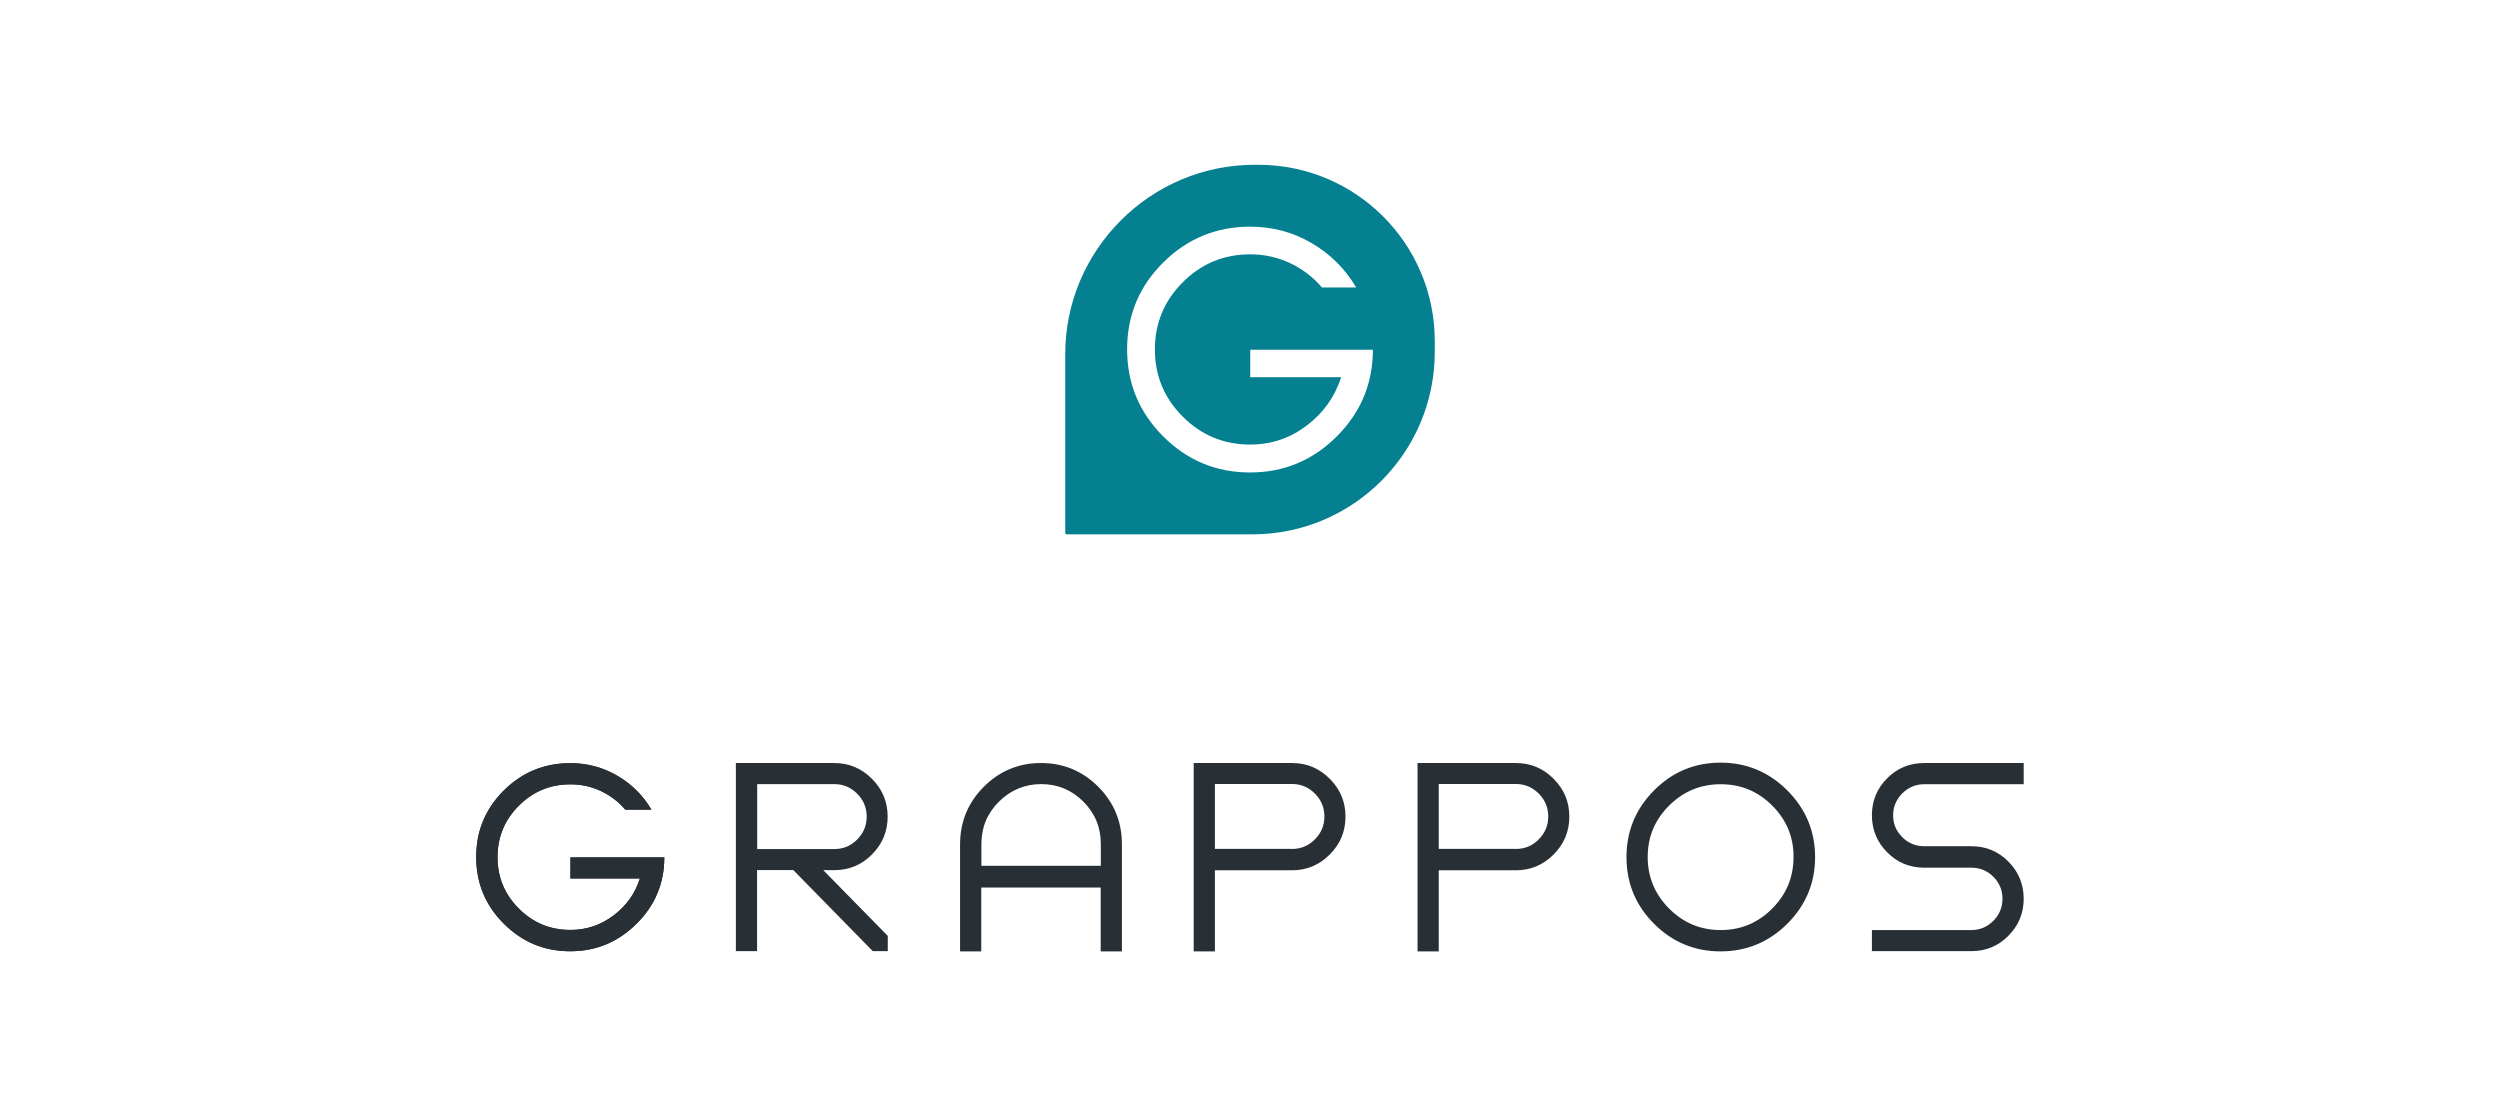
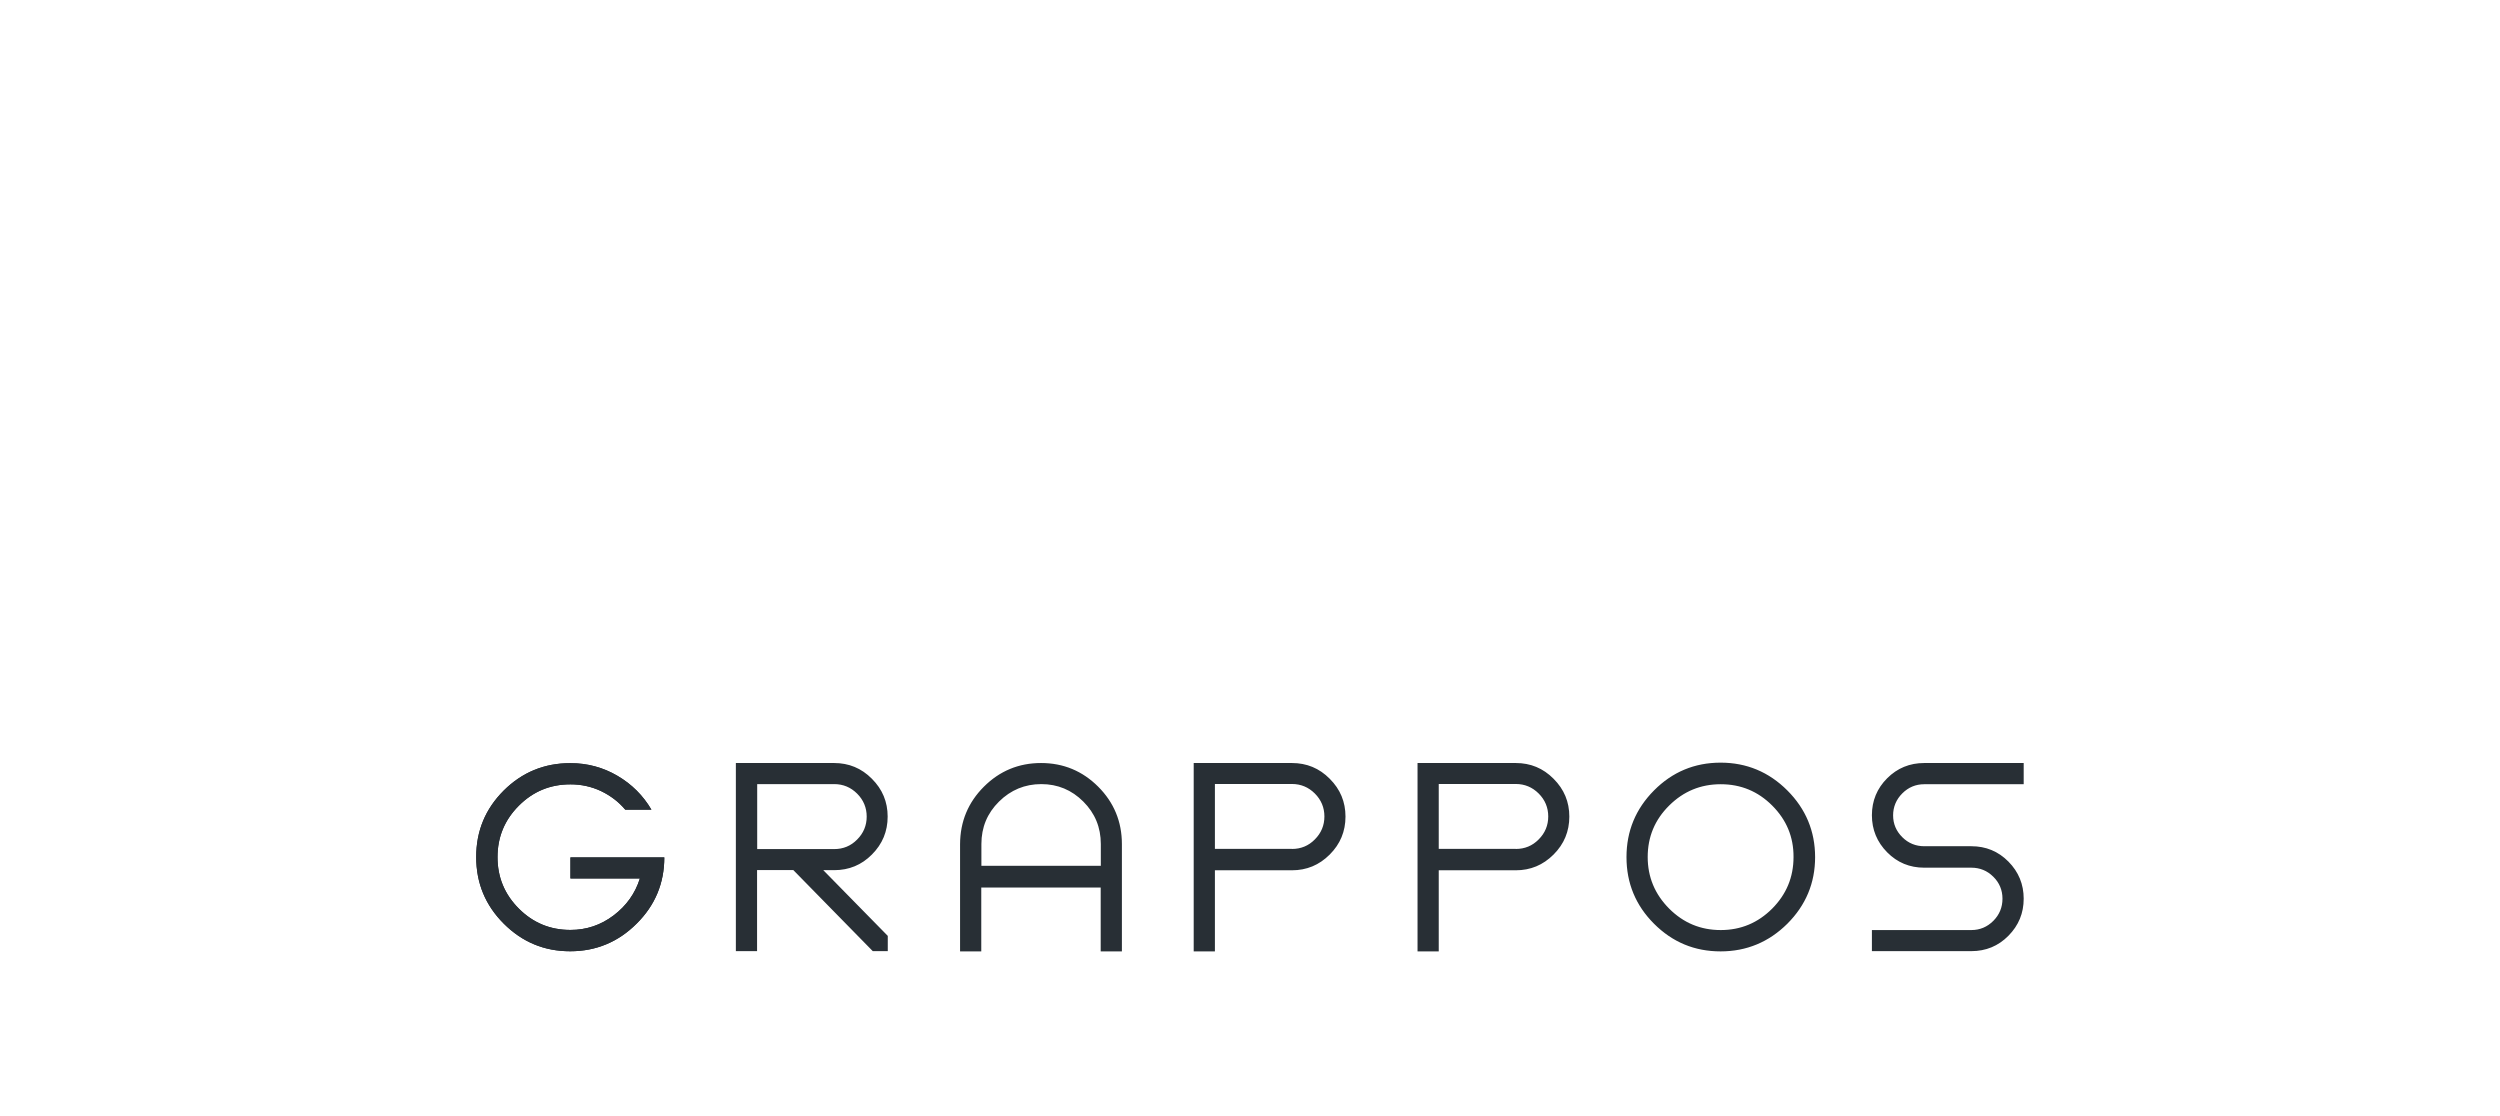
<svg xmlns="http://www.w3.org/2000/svg" xml:space="preserve" id="Layer_1" x="0" y="0" style="enable-background:new 0 0 2016 900" version="1.1" viewBox="0 0 2016 900">
  <style>.st1{fill:#282f35}</style>
  <g id="color_1_">
-     <path d="M1014.8 132.9h-3.2c-83.9 0-152.6 68.7-152.6 152.6v144.3c0 .6.5 1.1 1.1 1.1h149.8c81.2 0 147.1-65.9 147.1-147.1v-8.7c0-78.6-63.7-142.2-142.2-142.2zm63.2 219c-19.4 19.4-42.7 29.1-70 29.1-27.3 0-50.6-9.7-70-29.1-19.4-19.4-29.1-42.8-29.1-70.2s9.7-50.7 29.1-70c19.4-19.3 42.8-28.9 70.2-28.9 18 0 34.5 4.4 49.6 13.3 15.1 8.9 27.1 20.8 35.8 35.7H1066c-7-8.3-15.6-14.8-25.6-19.6-10.1-4.7-20.8-7.1-32.2-7.1-21.3 0-39.4 7.5-54.4 22.5s-22.5 33.1-22.5 54.2c0 21.2 7.5 39.2 22.5 54.2s33.1 22.5 54.4 22.5c16.9 0 32.1-5.1 45.5-15.3 13.5-10.2 22.7-23.2 27.8-39h-73.3V282h98.9c0 27.2-9.7 50.5-29.1 69.9z" style="fill:#048090" />
    <path d="M460 691.4h75.7c0 20.8-7.4 38.6-22.3 53.4-14.8 14.8-32.7 22.3-53.6 22.3s-38.7-7.4-53.6-22.3C391.4 730 384 712.1 384 691.1s7.4-38.8 22.2-53.6c14.8-14.7 32.7-22.1 53.7-22.1 13.7 0 26.4 3.4 38 10.2 11.6 6.8 20.7 15.9 27.4 27.3h-21.1c-5.4-6.4-11.9-11.3-19.6-15-7.7-3.6-15.9-5.4-24.6-5.4-16.3 0-30.1 5.7-41.6 17.2s-17.2 25.3-17.2 41.5 5.7 30 17.2 41.5 25.3 17.2 41.6 17.2c12.9 0 24.5-3.9 34.8-11.7 10.3-7.8 17.4-17.7 21.2-29.8h-56v-17z" class="st1" />
    <path d="M460 691.4h75.7c0 20.8-7.4 38.6-22.3 53.4-14.8 14.8-32.7 22.3-53.6 22.3s-38.7-7.4-53.6-22.3C391.4 730 384 712.1 384 691.1s7.4-38.8 22.2-53.6c14.8-14.7 32.7-22.1 53.7-22.1 13.7 0 26.4 3.4 38 10.2 11.6 6.8 20.7 15.9 27.4 27.3h-21.1c-5.4-6.4-11.9-11.3-19.6-15-7.7-3.6-15.9-5.4-24.6-5.4-16.3 0-30.1 5.7-41.6 17.2s-17.2 25.3-17.2 41.5 5.7 30 17.2 41.5 25.3 17.2 41.6 17.2c12.9 0 24.5-3.9 34.8-11.7 10.3-7.8 17.4-17.7 21.2-29.8h-56v-17zM672.7 701.7h-8.8l52 53V767h-12.1l-64.1-65.4h-29.2V767h-17.1V615.3h79.2c11.9 0 22.1 4.2 30.5 12.7 8.5 8.5 12.7 18.6 12.7 30.5 0 11.9-4.2 22.1-12.7 30.6-8.3 8.4-18.5 12.6-30.4 12.6zm-62.1-69.3v52.3h62.1c7.2 0 13.4-2.5 18.5-7.7 5.1-5.1 7.7-11.3 7.7-18.5 0-7.2-2.6-13.4-7.7-18.5s-11.3-7.7-18.5-7.7h-62.1zM793.4 634.4c12.7-12.7 28.1-19.1 46.1-19.1s33.4 6.4 46.1 19.1c12.7 12.7 19.1 28.2 19.1 46.3v86.5h-17.1v-51.5h-96.3v51.5h-17.1v-86.5c.1-18.2 6.5-33.6 19.2-46.3zm-2 63.8h96.3v-17.6c0-13.4-4.7-24.8-14.1-34.2-9.4-9.4-20.7-14.1-33.9-14.1s-24.6 4.7-34.1 14.1c-9.5 9.4-14.2 20.8-14.2 34.2v17.6zM1041.8 615.3c11.9 0 22.1 4.2 30.5 12.7 8.5 8.5 12.7 18.6 12.7 30.5 0 11.9-4.2 22.1-12.7 30.6s-18.6 12.7-30.5 12.7h-62.1v65.4h-17.1V615.3h79.2zm0 69.3c7.2 0 13.4-2.5 18.5-7.7 5.1-5.1 7.7-11.3 7.7-18.5 0-7.2-2.6-13.4-7.7-18.5s-11.3-7.7-18.5-7.7h-62.1v52.3h62.1zM1222.3 615.3c11.9 0 22.1 4.2 30.5 12.7 8.5 8.5 12.7 18.6 12.7 30.5 0 11.9-4.2 22.1-12.7 30.6s-18.6 12.7-30.5 12.7h-62.1v65.4h-17.1V615.3h79.2zm0 69.3c7.2 0 13.4-2.5 18.5-7.7 5.1-5.1 7.7-11.3 7.7-18.5 0-7.2-2.6-13.4-7.7-18.5s-11.3-7.7-18.5-7.7h-62.1v52.3h62.1zM1441.3 744.9c-14.9 14.8-32.9 22.3-53.8 22.3-21 0-38.8-7.4-53.7-22.3-14.8-14.8-22.2-32.7-22.2-53.7s7.4-38.9 22.2-53.8c14.8-14.9 32.7-22.4 53.7-22.4 20.9 0 38.9 7.5 53.8 22.4 14.9 14.9 22.4 32.9 22.4 53.8s-7.5 38.8-22.4 53.7zm-12.2-95.3c-11.5-11.5-25.3-17.2-41.5-17.2s-30 5.7-41.6 17.2c-11.6 11.5-17.3 25.3-17.3 41.5s5.8 30 17.3 41.6c11.6 11.6 25.4 17.3 41.6 17.3s30-5.8 41.5-17.3c11.5-11.6 17.2-25.4 17.2-41.6.1-16.2-5.7-30-17.2-41.5zM1619.6 694.8c8.2 8.3 12.3 18.3 12.3 29.9 0 11.7-4.1 21.6-12.3 29.9-8.2 8.3-18.2 12.4-29.9 12.4h-80.2v-17h80.2c6.9 0 12.8-2.5 17.7-7.4 4.9-4.9 7.4-10.9 7.4-17.9 0-6.9-2.5-12.9-7.4-17.7-4.9-4.9-10.9-7.3-17.7-7.3h-38c-11.7 0-21.7-4.1-29.9-12.4s-12.3-18.3-12.3-29.9c0-11.6 4.1-21.6 12.3-29.8 8.2-8.2 18.2-12.3 29.9-12.3h80.2v17.1h-80.2c-6.9 0-12.8 2.5-17.7 7.4-4.9 4.9-7.4 10.9-7.4 17.7 0 6.9 2.5 12.7 7.4 17.6 4.9 4.9 10.9 7.3 17.7 7.3h38c11.7 0 21.7 4.1 29.9 12.4z" class="st1" />
  </g>
</svg>